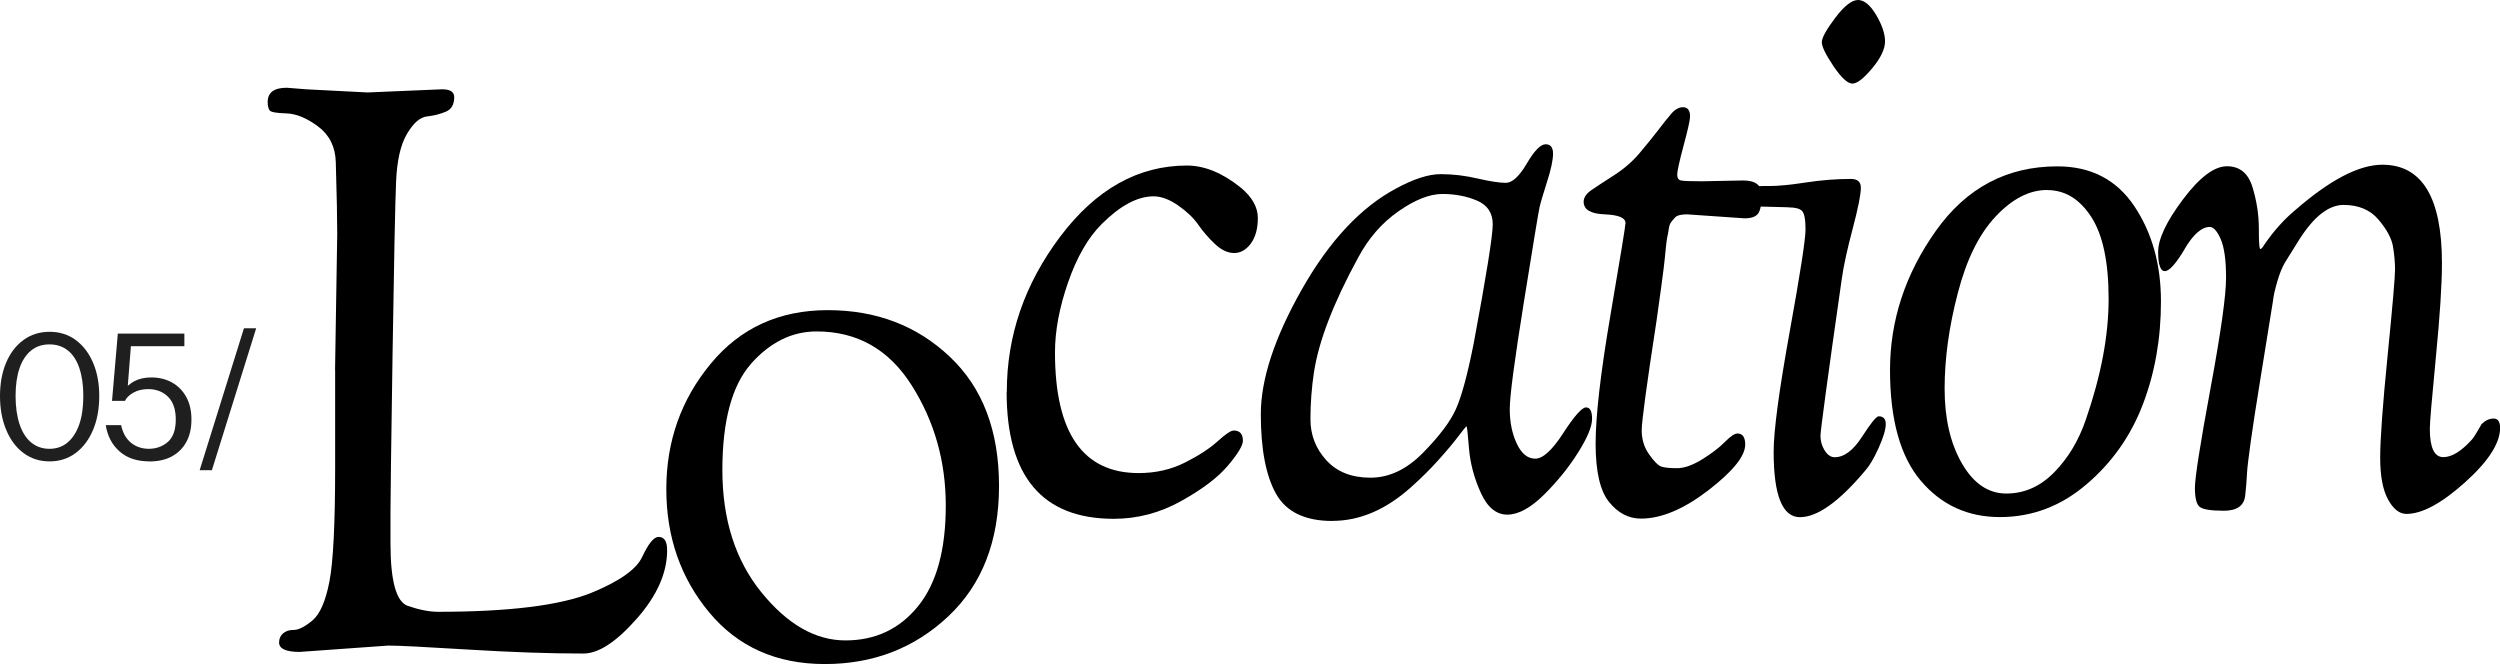
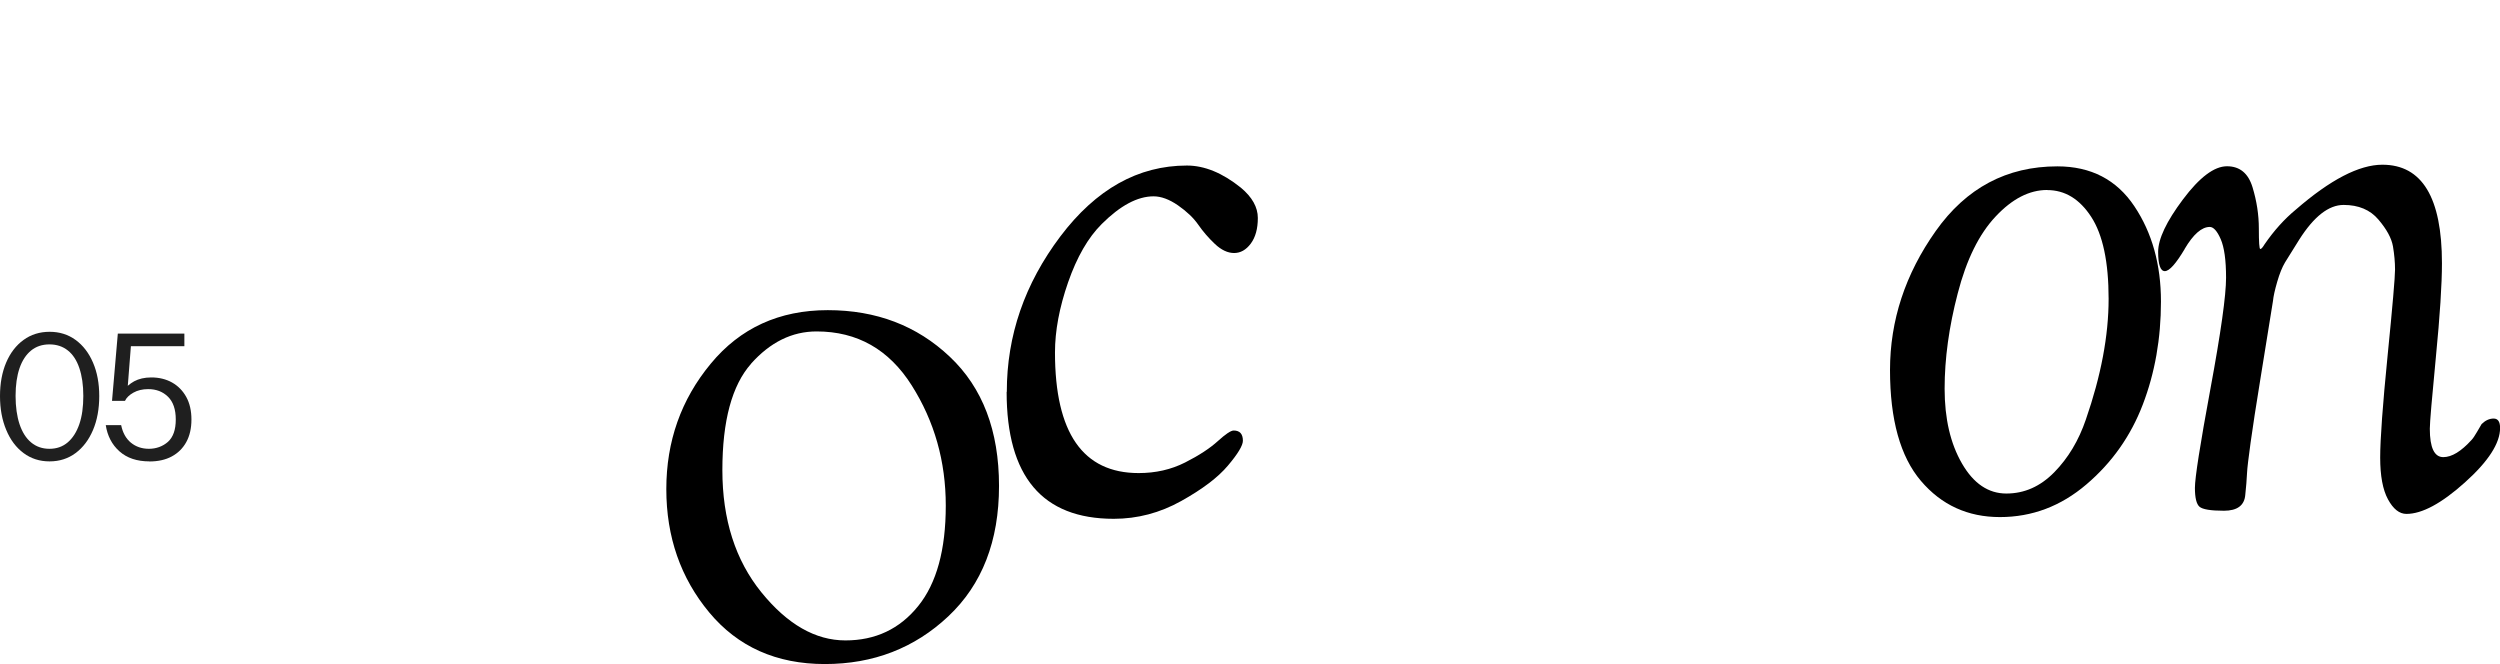
<svg xmlns="http://www.w3.org/2000/svg" id="_レイヤー_2" data-name="レイヤー 2" viewBox="0 0 276.07 73.33">
  <defs>
    <style>
      .cls-1 {
        fill: #1f1f1f;
      }
    </style>
  </defs>
  <g id="bg">
    <g>
      <g>
-         <path d="M37,40.86l.24-15.06c0-1.57-.05-4.21-.16-7.92-.05-1.68-.71-2.99-1.96-3.92-1.25-.93-2.43-1.41-3.52-1.44-1.1-.03-1.71-.14-1.84-.35-.13-.2-.2-.51-.2-.91,0-1.04.7-1.57,2.11-1.57l2.12.17,6.81.35,8.23-.35c.89,0,1.33.29,1.33.87,0,.81-.31,1.35-.94,1.61-.63.26-1.32.44-2.08.52-.76.09-1.49.73-2.19,1.91-.71,1.19-1.11,2.95-1.21,5.27-.1,2.32-.23,8.68-.39,19.06-.16,10.39-.23,16.19-.23,17.41v3.48c0,4.18.64,6.48,1.92,6.92,1.28.44,2.39.65,3.33.65,7.83,0,13.47-.7,16.92-2.09,3.13-1.28,5.01-2.61,5.64-4,.68-1.45,1.28-2.18,1.8-2.18.63,0,.94.49.94,1.48,0,2.5-1.12,5.02-3.37,7.57-2.25,2.55-4.2,3.83-5.88,3.83-3.76,0-8-.15-12.73-.44-4.73-.29-7.66-.44-8.81-.44l-9.79.7c-1.52,0-2.27-.35-2.27-1.04,0-.41.14-.74.43-1,.29-.26.69-.39,1.21-.39s1.2-.35,2.04-1.04c.83-.7,1.46-2.13,1.88-4.31.42-2.18.63-6.37.63-12.58v-10.79Z" />
        <path d="M91.09,73.33c-5.35,0-9.61-1.9-12.77-5.7-3.16-3.8-4.74-8.34-4.74-13.62s1.63-9.89,4.9-13.84c3.26-3.95,7.57-5.92,12.93-5.92s9.84,1.71,13.47,5.14c3.63,3.42,5.44,8.18,5.44,14.27s-1.87,10.89-5.6,14.4c-3.73,3.51-8.28,5.27-13.63,5.27ZM82.94,40.17c-2.11,2.38-3.17,6.3-3.17,11.75s1.44,9.95,4.31,13.49c2.87,3.54,5.97,5.31,9.28,5.31s5.99-1.26,8.03-3.79c2.04-2.52,3.05-6.22,3.05-11.1s-1.25-9.3-3.76-13.27c-2.51-3.97-6.01-5.96-10.5-5.96-2.72,0-5.13,1.19-7.25,3.57Z" />
        <path d="M111.18,43.26c0-6.21,1.97-11.92,5.91-17.15,3.94-5.22,8.6-7.83,13.98-7.83,1.93,0,3.92.81,5.95,2.44,1.25,1.04,1.88,2.16,1.88,3.35s-.26,2.13-.78,2.83c-.52.7-1.14,1.04-1.84,1.04s-1.41-.33-2.12-1c-.71-.67-1.32-1.38-1.84-2.13-.52-.75-1.27-1.46-2.23-2.13-.97-.67-1.87-1-2.7-1-1.78,0-3.68,1.02-5.72,3.05-1.52,1.51-2.75,3.66-3.72,6.44-.97,2.79-1.45,5.37-1.45,7.75,0,8.88,3.08,13.32,9.24,13.32,1.88,0,3.59-.39,5.13-1.17,1.54-.78,2.74-1.57,3.6-2.35.86-.78,1.45-1.18,1.76-1.18.68,0,1.02.38,1.02,1.13,0,.52-.55,1.44-1.65,2.74-1.1,1.31-2.82,2.61-5.17,3.92-2.35,1.31-4.83,1.96-7.44,1.96-7.89,0-11.83-4.67-11.83-14.01Z" />
-         <path d="M147.14,57.53c-3.03,0-5.1-1-6.23-3-1.12-2-1.68-4.93-1.68-8.79s1.51-8.46,4.54-13.8c3.03-5.34,6.5-9.05,10.42-11.14,1.93-1.04,3.56-1.57,4.9-1.57s2.69.16,4.07.48c1.38.32,2.43.48,3.13.48s1.48-.71,2.31-2.13c.83-1.42,1.53-2.13,2.08-2.13s.82.35.82,1.04-.22,1.74-.67,3.13c-.44,1.39-.72,2.32-.82,2.79-.11.47-.68,3.93-1.72,10.4-1.04,6.47-1.57,10.43-1.57,11.88s.26,2.73.78,3.83c.52,1.1,1.2,1.65,2.04,1.65s1.87-.94,3.09-2.83c1.23-1.89,2.06-2.83,2.51-2.83s.67.42.67,1.26-.51,2.08-1.53,3.7c-1.02,1.63-2.27,3.18-3.76,4.66-1.49,1.48-2.85,2.22-4.07,2.22s-2.21-.81-2.94-2.44c-.73-1.62-1.16-3.25-1.29-4.87-.13-1.62-.22-2.44-.27-2.44s-.35.36-.9,1.09c-.55.73-1.28,1.6-2.19,2.61-.91,1.02-1.92,2.02-3.02,3-2.77,2.49-5.67,3.74-8.7,3.74ZM145.1,41.08c-.26,1.74-.39,3.48-.39,5.22s.59,3.25,1.76,4.53c1.17,1.28,2.79,1.92,4.86,1.92s4-.91,5.8-2.74c1.8-1.83,3.02-3.44,3.64-4.83.63-1.39,1.28-3.8,1.96-7.22,1.41-7.54,2.11-11.94,2.11-13.19s-.58-2.12-1.72-2.61c-1.15-.49-2.43-.74-3.84-.74s-3.03.64-4.86,1.92c-1.83,1.28-3.32,2.99-4.46,5.14-2.72,4.99-4.34,9.2-4.86,12.62Z" />
-         <path d="M192.65,24.11l-6.35-.44c-.68,0-1.12.12-1.33.35-.21.23-.37.42-.47.57-.1.15-.18.39-.23.74-.05.35-.1.64-.16.87-.05.23-.1.64-.16,1.22-.05.58-.13,1.31-.23,2.18-.1.87-.37,2.79-.78,5.74-1.1,7.14-1.65,11.2-1.65,12.19s.27,1.87.82,2.65c.55.78,1,1.23,1.37,1.35.36.12.94.17,1.72.17s1.7-.32,2.74-.96c1.04-.64,1.88-1.28,2.51-1.91.63-.64,1.1-.96,1.41-.96.57,0,.86.41.86,1.22,0,1.28-1.36,2.96-4.07,5.05-2.72,2.09-5.2,3.13-7.44,3.13-1.36,0-2.53-.61-3.52-1.83-.99-1.22-1.49-3.36-1.49-6.44s.55-7.83,1.65-14.27c1.1-6.44,1.65-9.81,1.65-10.1,0-.58-.77-.9-2.31-.96-1.54-.06-2.31-.52-2.31-1.39,0-.46.27-.88.82-1.26.55-.38,1.38-.93,2.51-1.65,1.12-.72,2.08-1.55,2.86-2.48.78-.93,1.46-1.77,2.04-2.52.57-.75.99-1.28,1.25-1.57.47-.64.97-.96,1.49-.96s.78.35.78,1.04c0,.35-.23,1.41-.71,3.18-.47,1.77-.71,2.84-.71,3.22s.14.6.43.65c.29.06,1.06.09,2.31.09l4.54-.09c1.36,0,2.04.52,2.04,1.57s-.13,1.74-.39,2.09c-.26.35-.76.52-1.49.52Z" />
-         <path d="M197.5,22.89l-3.52-.09c-.73,0-1.1-.35-1.1-1.04,0-.81.6-1.22,1.8-1.22h.78c.94,0,2.26-.13,3.96-.39,1.7-.26,3.35-.39,4.97-.39.73,0,1.1.32,1.1.96,0,.75-.3,2.26-.9,4.53-.6,2.26-1.01,4.12-1.21,5.57-1.57,10.97-2.35,16.74-2.35,17.32s.16,1.12.47,1.61c.31.49.68.74,1.1.74,1.04,0,2.05-.75,3.02-2.26.97-1.51,1.58-2.26,1.84-2.26.52,0,.78.29.78.87s-.26,1.45-.78,2.61c-.52,1.16-1.02,2-1.49,2.52-2.87,3.42-5.28,5.14-7.21,5.14s-2.9-2.41-2.9-7.22c0-2.32.59-6.72,1.76-13.19,1.17-6.47,1.76-10.26,1.76-11.36s-.13-1.78-.39-2.05c-.26-.26-.76-.39-1.49-.39ZM204.55,9.23c-.52,0-1.21-.64-2.08-1.92-.86-1.28-1.29-2.16-1.29-2.65s.5-1.39,1.49-2.7c.99-1.31,1.83-1.96,2.51-1.96s1.34.55,2,1.65c.65,1.1.98,2.08.98,2.92s-.47,1.83-1.41,2.96c-.94,1.13-1.67,1.7-2.19,1.7Z" />
        <path d="M220.85,57.1c-3.55,0-6.46-1.33-8.73-4-2.27-2.67-3.41-6.75-3.41-12.23s1.68-10.6,5.05-15.36c3.37-4.76,7.85-7.14,13.43-7.14,3.71,0,6.54,1.47,8.5,4.4,1.96,2.93,2.94,6.44,2.94,10.53s-.67,7.88-2,11.36c-1.33,3.48-3.41,6.43-6.23,8.83-2.82,2.41-6.01,3.61-9.56,3.61ZM226.06,20.98c-1.96,0-3.85.97-5.68,2.92-1.83,1.94-3.23,4.77-4.19,8.49-.97,3.71-1.45,7.22-1.45,10.53s.64,6.06,1.92,8.27c1.28,2.21,2.91,3.31,4.9,3.31s3.75-.78,5.29-2.35c1.54-1.57,2.7-3.51,3.49-5.83,1.67-4.82,2.51-9.25,2.51-13.32s-.64-7.08-1.92-9.05c-1.28-1.97-2.9-2.96-4.86-2.96Z" />
        <path d="M241.25,27.5c-.97,1.63-1.7,2.44-2.19,2.44s-.74-.71-.74-2.13.91-3.35,2.74-5.79c1.83-2.44,3.45-3.66,4.86-3.66s2.35.77,2.82,2.31c.47,1.54.7,3.06.7,4.57s.05,2.26.16,2.26.26-.17.47-.52c1.04-1.51,2.19-2.79,3.45-3.83,3.81-3.31,7-4.96,9.56-4.96,4.39,0,6.58,3.63,6.58,10.88,0,2.32-.22,5.77-.67,10.36-.44,4.58-.67,7.22-.67,7.92,0,2.09.5,3.13,1.49,3.13.94,0,1.98-.64,3.13-1.91.16-.17.35-.46.59-.87.23-.41.4-.7.51-.87.42-.41.86-.61,1.33-.61s.71.35.71,1.04c0,1.68-1.29,3.69-3.88,6.01-2.58,2.32-4.74,3.48-6.46,3.48-.78,0-1.46-.54-2.04-1.61-.58-1.07-.86-2.61-.86-4.61s.27-5.76.82-11.27c.55-5.51.82-8.67.82-9.49s-.08-1.67-.23-2.57c-.16-.9-.69-1.88-1.61-2.96-.91-1.07-2.19-1.61-3.84-1.61s-3.28,1.28-4.9,3.83c-.73,1.16-1.25,2-1.57,2.52-.31.52-.6,1.23-.86,2.13-.26.9-.42,1.61-.47,2.13-.42,2.61-.88,5.44-1.37,8.49-.5,3.05-.86,5.43-1.1,7.14-.23,1.71-.37,2.82-.39,3.31-.03.49-.05.9-.08,1.22-.03.32-.07.74-.12,1.26-.1,1.16-.89,1.74-2.35,1.74s-2.36-.15-2.7-.44c-.34-.29-.51-.99-.51-2.09s.57-4.76,1.72-10.97c1.15-6.21,1.72-10.28,1.72-12.23s-.2-3.36-.59-4.26c-.39-.9-.8-1.35-1.21-1.35-.89,0-1.82.81-2.78,2.44Z" />
      </g>
      <g>
        <path class="cls-1" d="M5.47,50.95c-1.1,0-2.05-.31-2.87-.92-.82-.61-1.46-1.46-1.91-2.55-.46-1.09-.69-2.34-.69-3.74s.23-2.64.68-3.7c.45-1.06,1.09-1.9,1.92-2.5.82-.6,1.79-.9,2.88-.9s2.05.3,2.87.9,1.46,1.43,1.92,2.5c.46,1.06.69,2.3.69,3.7s-.23,2.67-.69,3.75c-.46,1.08-1.1,1.93-1.92,2.54-.82.61-1.78.92-2.87.92ZM5.47,49.56c.79,0,1.46-.24,2.01-.71.55-.47.98-1.14,1.28-2.01.3-.87.44-1.91.44-3.12s-.15-2.22-.44-3.08c-.29-.85-.71-1.5-1.27-1.94-.55-.44-1.23-.67-2.03-.67s-1.48.23-2.03.68c-.55.45-.98,1.1-1.27,1.94-.29.84-.44,1.87-.44,3.07s.15,2.26.44,3.13c.3.88.72,1.55,1.28,2.01.55.46,1.23.7,2.01.7Z" />
        <path class="cls-1" d="M16.5,50.95c-1.38,0-2.48-.37-3.31-1.11-.83-.74-1.33-1.71-1.51-2.89h1.7c.17.84.53,1.48,1.07,1.93.55.45,1.21.68,2,.68s1.52-.26,2.1-.77c.57-.52.86-1.33.86-2.46s-.29-1.96-.86-2.52c-.57-.56-1.3-.84-2.18-.84-.63,0-1.18.13-1.64.39-.46.26-.77.56-.93.91h-1.43l.64-7.43h7.35v1.39h-6.4l.54-.58-.44,5.61-.37-.14c.23-.39.61-.72,1.12-1.01.52-.28,1.15-.43,1.9-.43.86,0,1.63.19,2.29.56.66.37,1.19.91,1.57,1.6.38.69.57,1.52.57,2.49s-.19,1.8-.57,2.49c-.38.69-.92,1.22-1.61,1.59-.69.37-1.51.55-2.47.55Z" />
-         <path class="cls-1" d="M22.05,51.92l4.89-15.67h1.35l-4.89,15.67h-1.35Z" />
      </g>
    </g>
  </g>
</svg>